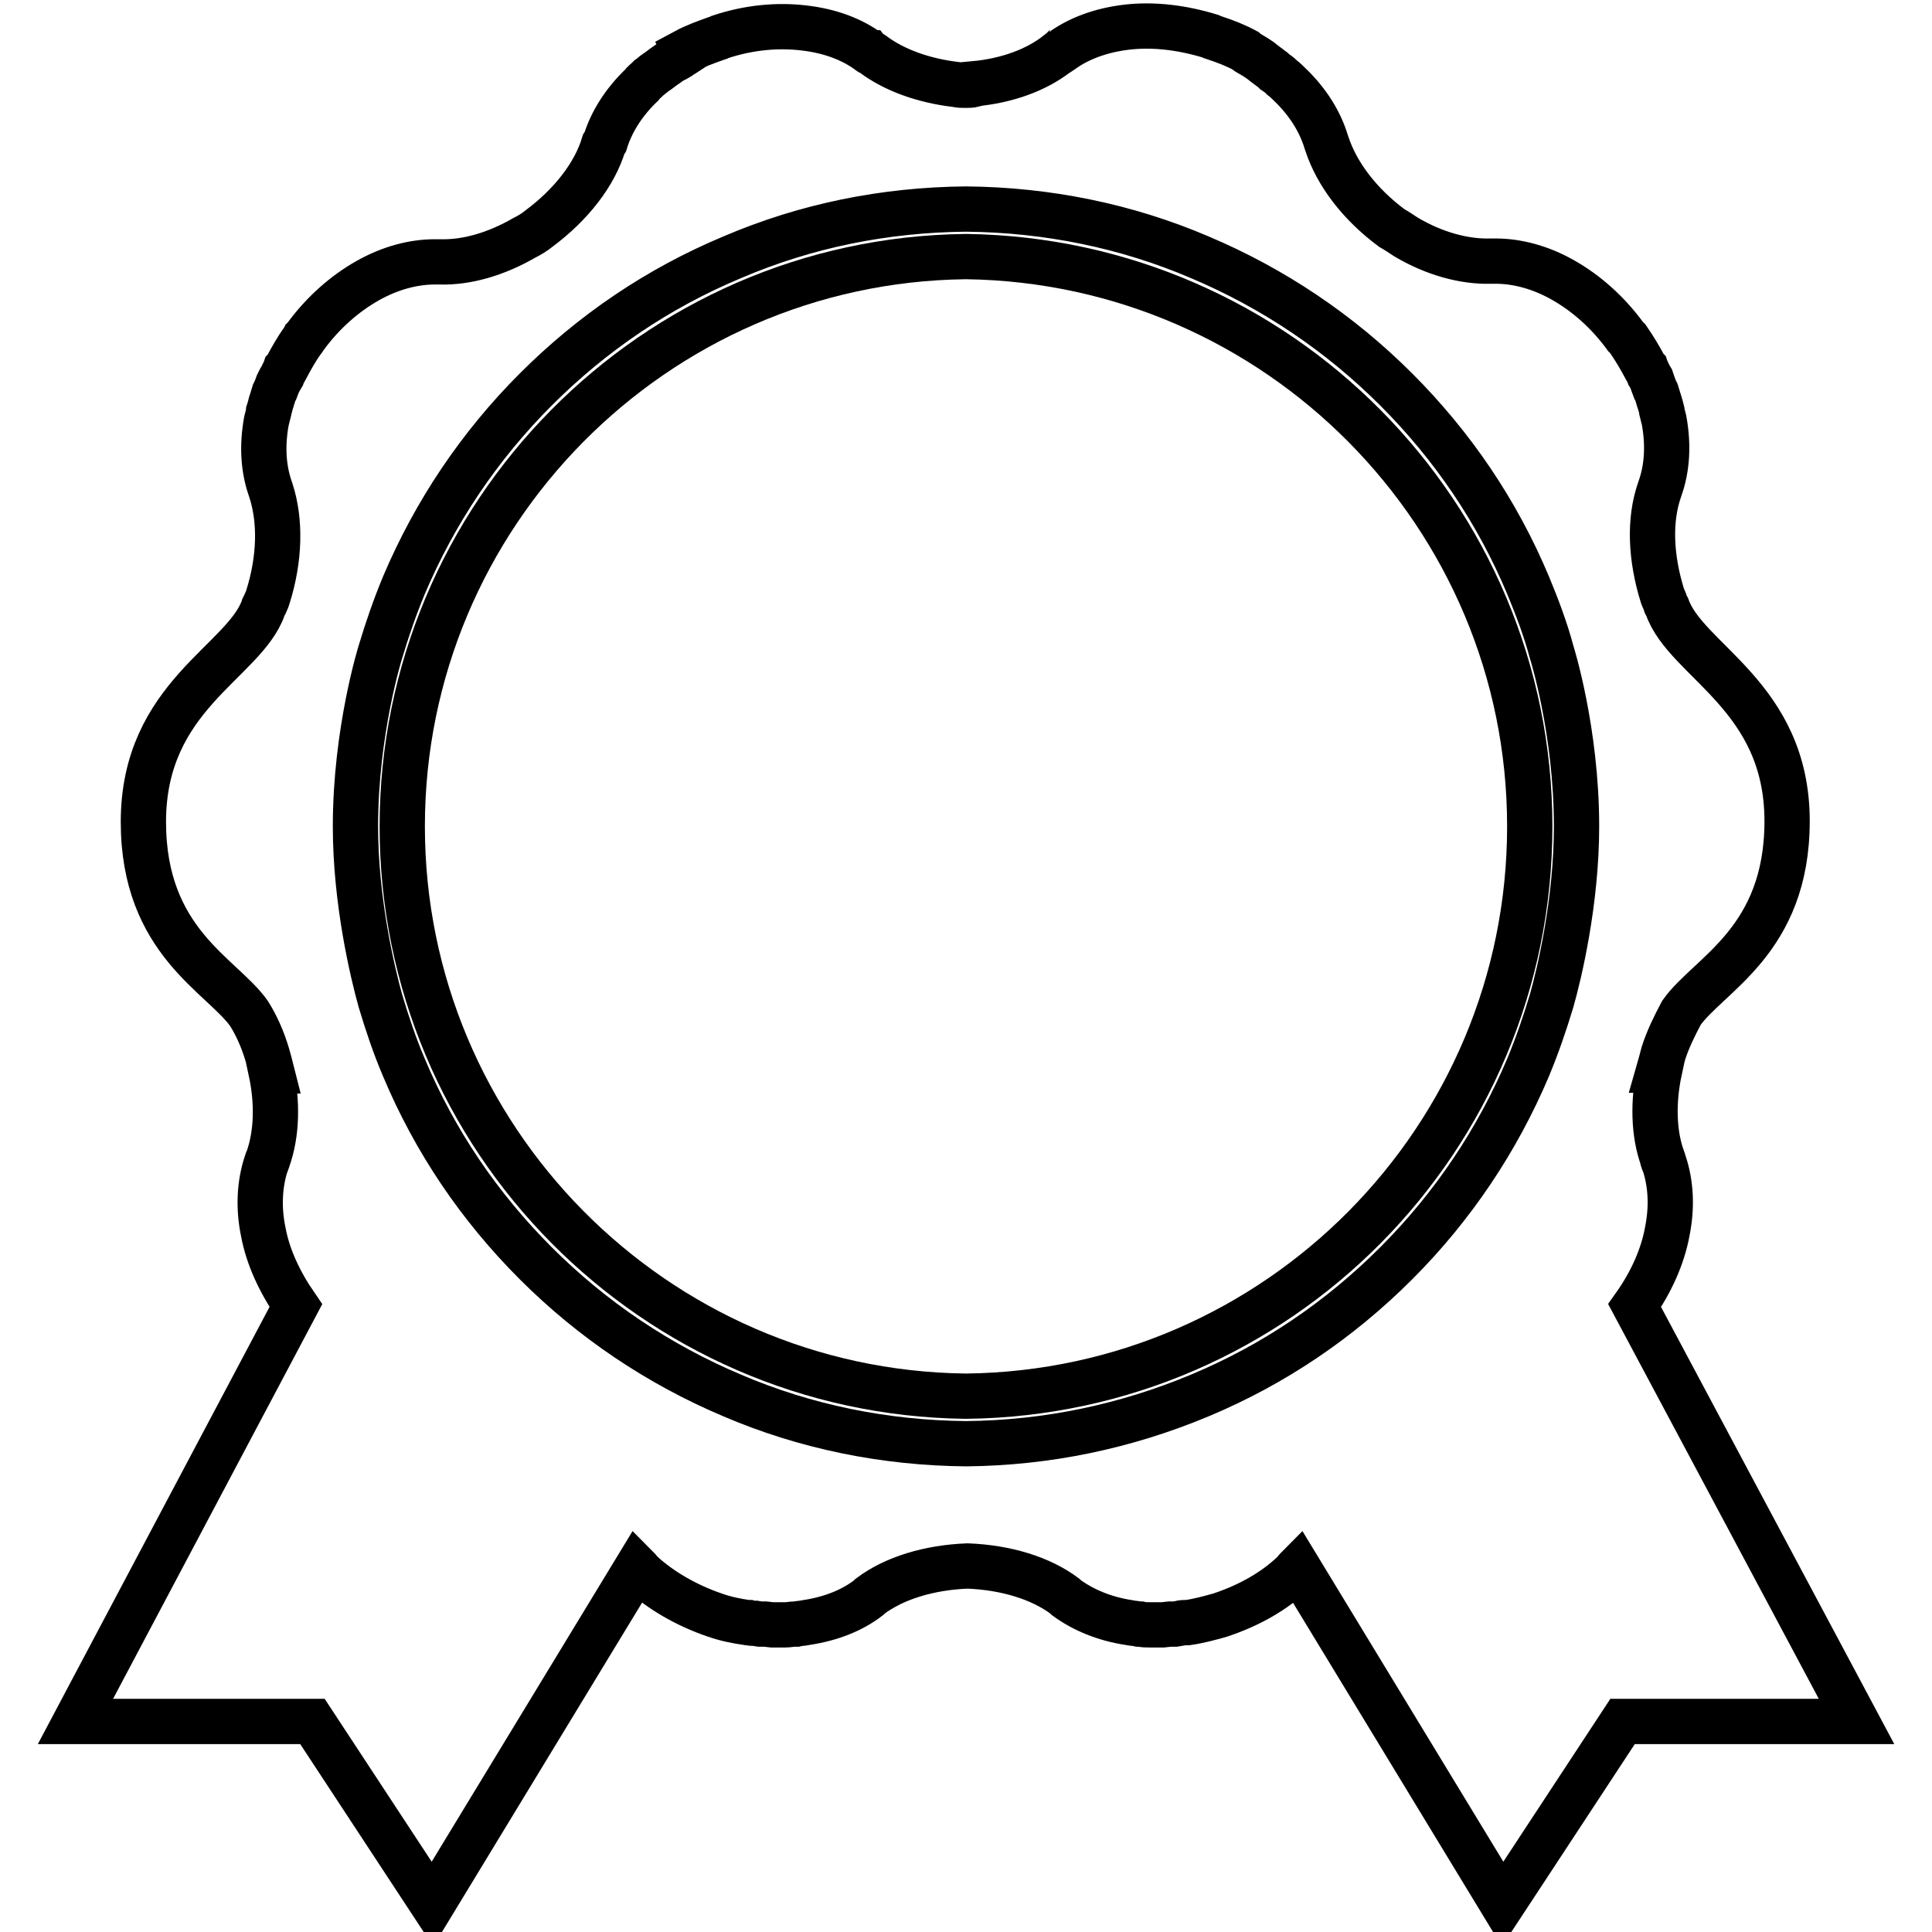
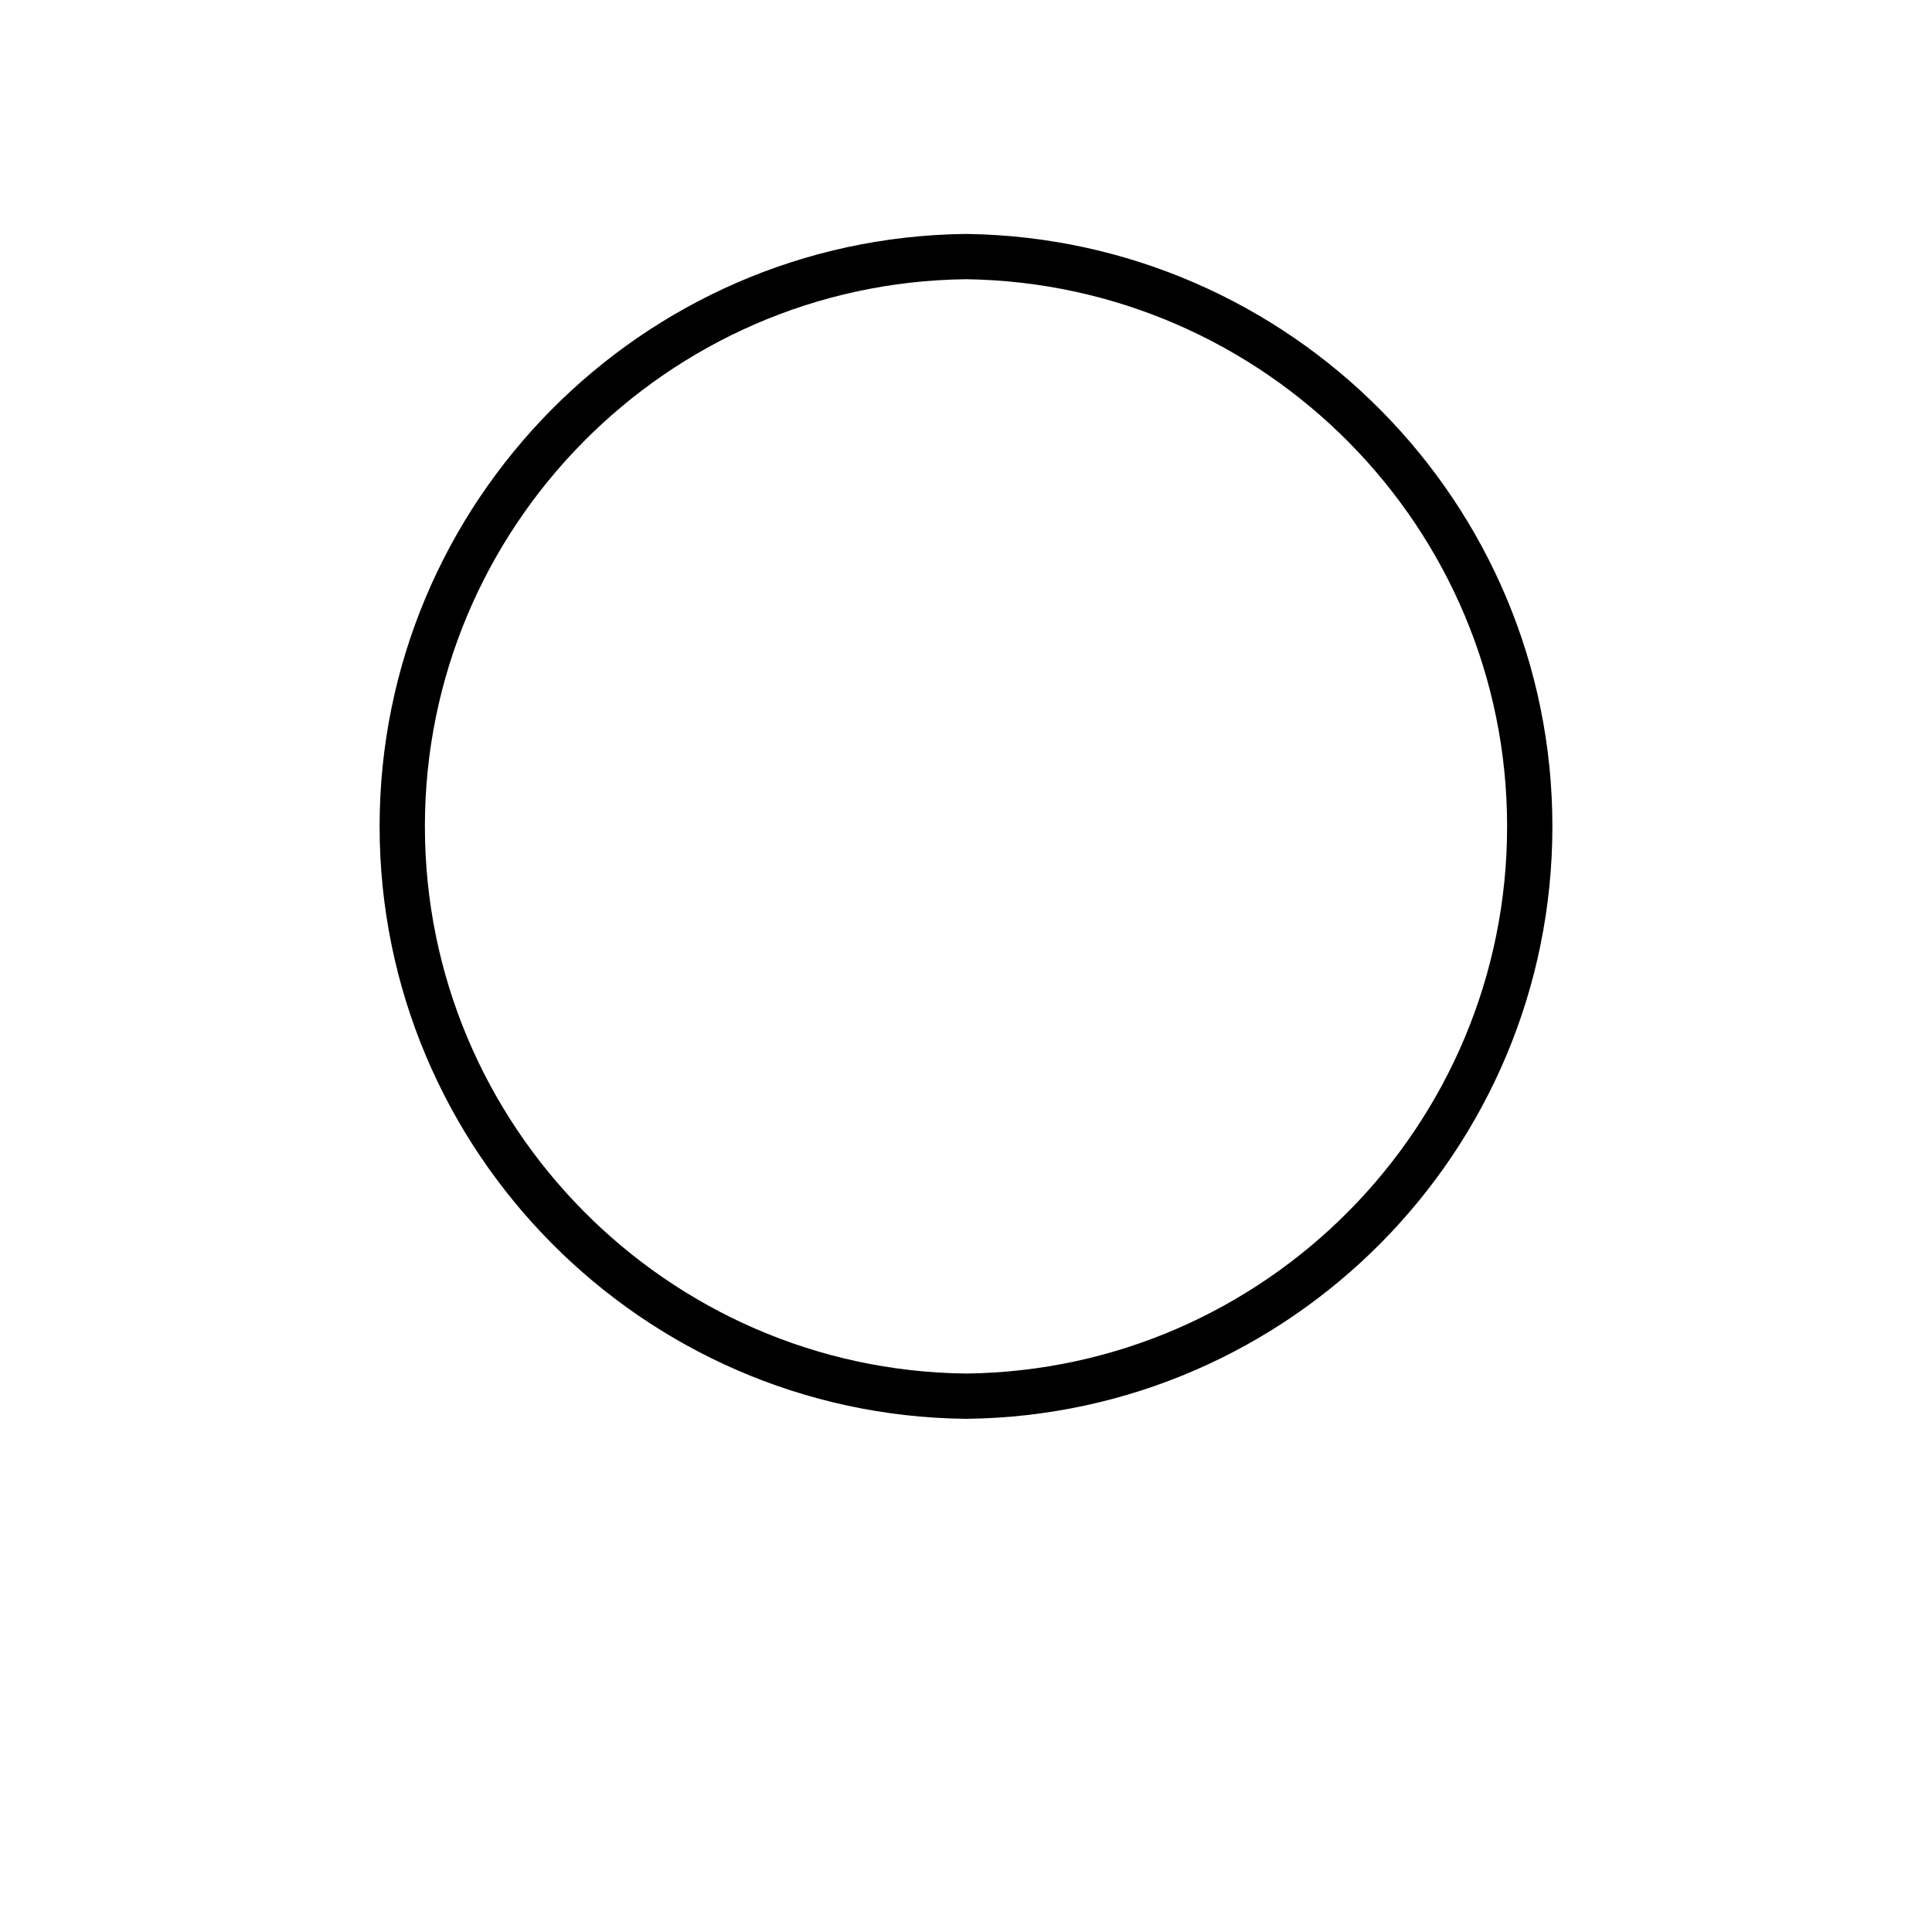
<svg xmlns="http://www.w3.org/2000/svg" version="1.1" x="0px" y="0px" viewBox="0 0 256 256" enable-background="new 0 0 256 256" xml:space="preserve">
  <g>
    <g>
      <g>
        <g>
          <path stroke-width="6" fill-opacity="0" stroke="#000000" d="M128.1,34L128.1,34c0,0-0.1,0-0.1,0c0,0-0.1,0-0.1,0l0,0c-41.2,0.5-74.6,34.2-74.6,75.5c0,41.3,33.4,75,74.6,75.5l0,0c0,0,0.1,0,0.1,0c0,0,0.1,0,0.1,0l0,0c41.2-0.5,74.6-34.1,74.6-75.5C202.7,68.2,169.3,34.6,128.1,34z" />
-           <path stroke-width="6" fill-opacity="0" stroke="#000000" d="M216.6,173c2.2-3.1,3.7-6.5,4.3-9.7c0.7-3.4,0.5-6.5-0.4-9.2l0,0c0-0.1-0.1-0.1-0.1-0.2c0-0.1-0.1-0.2-0.1-0.3l0-0.1c-1.2-3.3-1.3-7.5-0.4-11.7l-0.1,0c0.2-0.7,0.4-1.4,0.6-2.2c0.6-1.9,1.5-3.7,2.4-5.4c3.6-5.1,14-9.5,14-25.4c0-16.6-13.4-21.2-15.9-28.4c-0.1-0.2-0.2-0.3-0.2-0.4c-0.1-0.4-0.3-0.7-0.4-1c-1.6-5.1-1.8-10.1-0.4-14.1l0.1-0.3c0.9-2.6,1.1-5.6,0.5-8.9l0,0v0c-0.1-0.4-0.2-0.8-0.3-1.2v-0.1c-0.1-0.4-0.2-0.8-0.3-1.1l-0.1-0.3c-0.1-0.3-0.2-0.7-0.3-1l-0.2-0.4l-0.3-0.8l-0.2-0.6l-0.3-0.5c-0.1-0.3-0.3-0.6-0.4-0.9l-0.1-0.1c-0.7-1.3-1.4-2.5-2.3-3.8l-0.2-0.2l-0.1-0.1c-2.4-3.3-5.3-5.8-8.3-7.5c-3-1.7-6.1-2.5-8.9-2.5h0c-0.1,0-0.1,0-0.2,0c-0.1,0-0.2,0-0.4,0h-0.1c-3.5,0.1-7.5-1-11.2-3.2l0,0c-0.6-0.4-1.2-0.8-1.9-1.2c-4.3-3.2-7.3-7.2-8.6-11.2l-0.1-0.3c-0.8-2.6-2.4-5.2-4.8-7.5l0,0c-0.3-0.3-0.6-0.6-1-0.9l-0.1-0.1c-0.3-0.3-0.6-0.5-0.9-0.7l-0.2-0.2l-0.8-0.6l-0.4-0.3L167,8l-0.6-0.4l-0.5-0.3c-0.3-0.2-0.6-0.3-0.8-0.5l-0.1-0.1c-1.3-0.7-2.6-1.2-4.1-1.7l-0.3-0.1l-0.2-0.1c-3.9-1.2-7.7-1.6-11.1-1.2c-3.4,0.4-6.4,1.5-8.7,3.2h0c-0.1,0.1-0.1,0.1-0.2,0.1c-0.1,0.1-0.2,0.2-0.3,0.2l0,0c-2.8,2.2-6.7,3.6-11,4v0.1c-0.4,0.1-0.8,0.1-1.2,0.1c-0.4,0-0.8,0-1.2-0.1v0c-4.3-0.5-8.2-1.9-11-4l0,0c-0.1-0.1-0.2-0.1-0.3-0.2c-0.1,0-0.1-0.1-0.2-0.1h0c-2.3-1.7-5.2-2.8-8.7-3.2c-3.4-0.4-7.2-0.1-11.1,1.2l-0.2,0.1l-0.3,0.1c-1.4,0.5-2.8,1-4.1,1.7L90.9,7c-0.3,0.2-0.6,0.3-0.8,0.5l-0.5,0.3L89,8.1l-0.7,0.5L88,8.8l-0.8,0.6l-0.3,0.2c-0.3,0.2-0.6,0.5-0.9,0.7l-0.1,0.1c-0.3,0.3-0.7,0.6-0.9,0.9l0,0c-2.4,2.3-4,4.9-4.8,7.5L80,19.1c-1.2,4-4.3,8-8.6,11.2c-0.6,0.5-1.3,0.9-1.9,1.2l0,0c-3.8,2.2-7.7,3.3-11.2,3.2h-0.1c-0.1,0-0.3,0-0.4,0c-0.1,0-0.1,0-0.2,0h0c-2.8,0-5.9,0.8-8.9,2.5c-3,1.7-5.9,4.2-8.3,7.5l-0.1,0.1L40.2,45c-0.9,1.2-1.6,2.5-2.3,3.8l-0.1,0.1c-0.1,0.3-0.3,0.6-0.4,0.9l-0.3,0.5l-0.3,0.6l-0.3,0.8l-0.2,0.4c-0.1,0.3-0.2,0.7-0.3,1l-0.1,0.3c-0.1,0.4-0.2,0.8-0.3,1.1l0,0.1c-0.1,0.4-0.2,0.8-0.3,1.2v0l0,0c-0.6,3.3-0.4,6.3,0.5,8.9l0.1,0.3c1.3,4,1.2,9-0.4,14.1c-0.1,0.4-0.3,0.7-0.4,1c-0.1,0.2-0.2,0.3-0.2,0.4c-2.5,7.2-15.9,11.7-15.9,28.4c0,15.9,10.4,20.3,14,25.4c1,1.6,1.8,3.4,2.4,5.4c0.2,0.7,0.4,1.4,0.6,2.2l-0.1,0c0.9,4.2,0.8,8.3-0.4,11.7l0,0c0,0.1-0.1,0.2-0.1,0.3c0,0.1,0,0.1-0.1,0.2l0,0c-0.9,2.7-1.1,5.9-0.4,9.2c0.6,3.2,2.1,6.5,4.3,9.7L10,228.1h31.4l15.9,24.2l27.1-44.6c0.2,0.2,0.4,0.5,0.6,0.7c2.5,2.3,5.9,4.3,9.7,5.6c1.4,0.5,2.9,0.8,4.3,1l0.2,0c0.3,0.1,0.6,0.1,0.9,0.1l0.6,0.1l0.7,0l0.9,0.1h0.5h1h0.3c0.4,0,0.8-0.1,1.2-0.1h0.2c0.4-0.1,0.9-0.1,1.3-0.2l0,0c3.3-0.5,6.1-1.6,8.3-3.3l0.2-0.2c3.2-2.4,7.8-3.8,12.9-4c5.1,0.2,9.7,1.6,12.9,4l0.2,0.2c2.2,1.6,5,2.8,8.3,3.3l0,0c0.4,0.1,0.9,0.1,1.3,0.2h0.2c0.4,0.1,0.8,0.1,1.2,0.1h0.3h1h0.5l0.9-0.1l0.7,0l0.6-0.1c0.3-0.1,0.6-0.1,0.9-0.1l0.2,0c1.4-0.2,2.9-0.6,4.3-1c3.9-1.3,7.2-3.2,9.7-5.6c0.2-0.2,0.4-0.5,0.6-0.7l27.1,44.6l15.9-24.2H246L216.6,173z M205.6,132.6c-0.9,3-1.9,5.9-3.1,8.8c-4.1,9.7-10,18.5-17.5,26c-7.5,7.5-16.2,13.4-26,17.5c-9.8,4.1-20.2,6.3-31,6.4c-10.7-0.1-21.2-2.2-31-6.4c-9.7-4.1-18.5-10-26-17.5c-7.5-7.5-13.4-16.2-17.5-26c-1.2-2.8-2.2-5.8-3.1-8.8c-1-3.6-3.3-13.1-3.3-23.1c0-12.6,3.3-23.1,3.3-23.1c0.9-3,1.9-5.9,3.1-8.8c4.1-9.7,10-18.5,17.5-26c7.5-7.5,16.2-13.4,26-17.5c9.8-4.2,20.2-6.3,31-6.4c10.7,0.1,21.2,2.2,31,6.4c9.7,4.1,18.5,10,26,17.5c7.5,7.5,13.4,16.2,17.5,26c1.2,2.9,2.3,5.8,3.1,8.8c0,0,3.3,10.4,3.3,23.1C208.9,119.5,206.6,129.1,205.6,132.6z" />
        </g>
      </g>
      <g />
      <g />
      <g />
      <g />
      <g />
      <g />
      <g />
      <g />
      <g />
      <g />
      <g />
      <g />
      <g />
      <g />
      <g />
    </g>
  </g>
</svg>